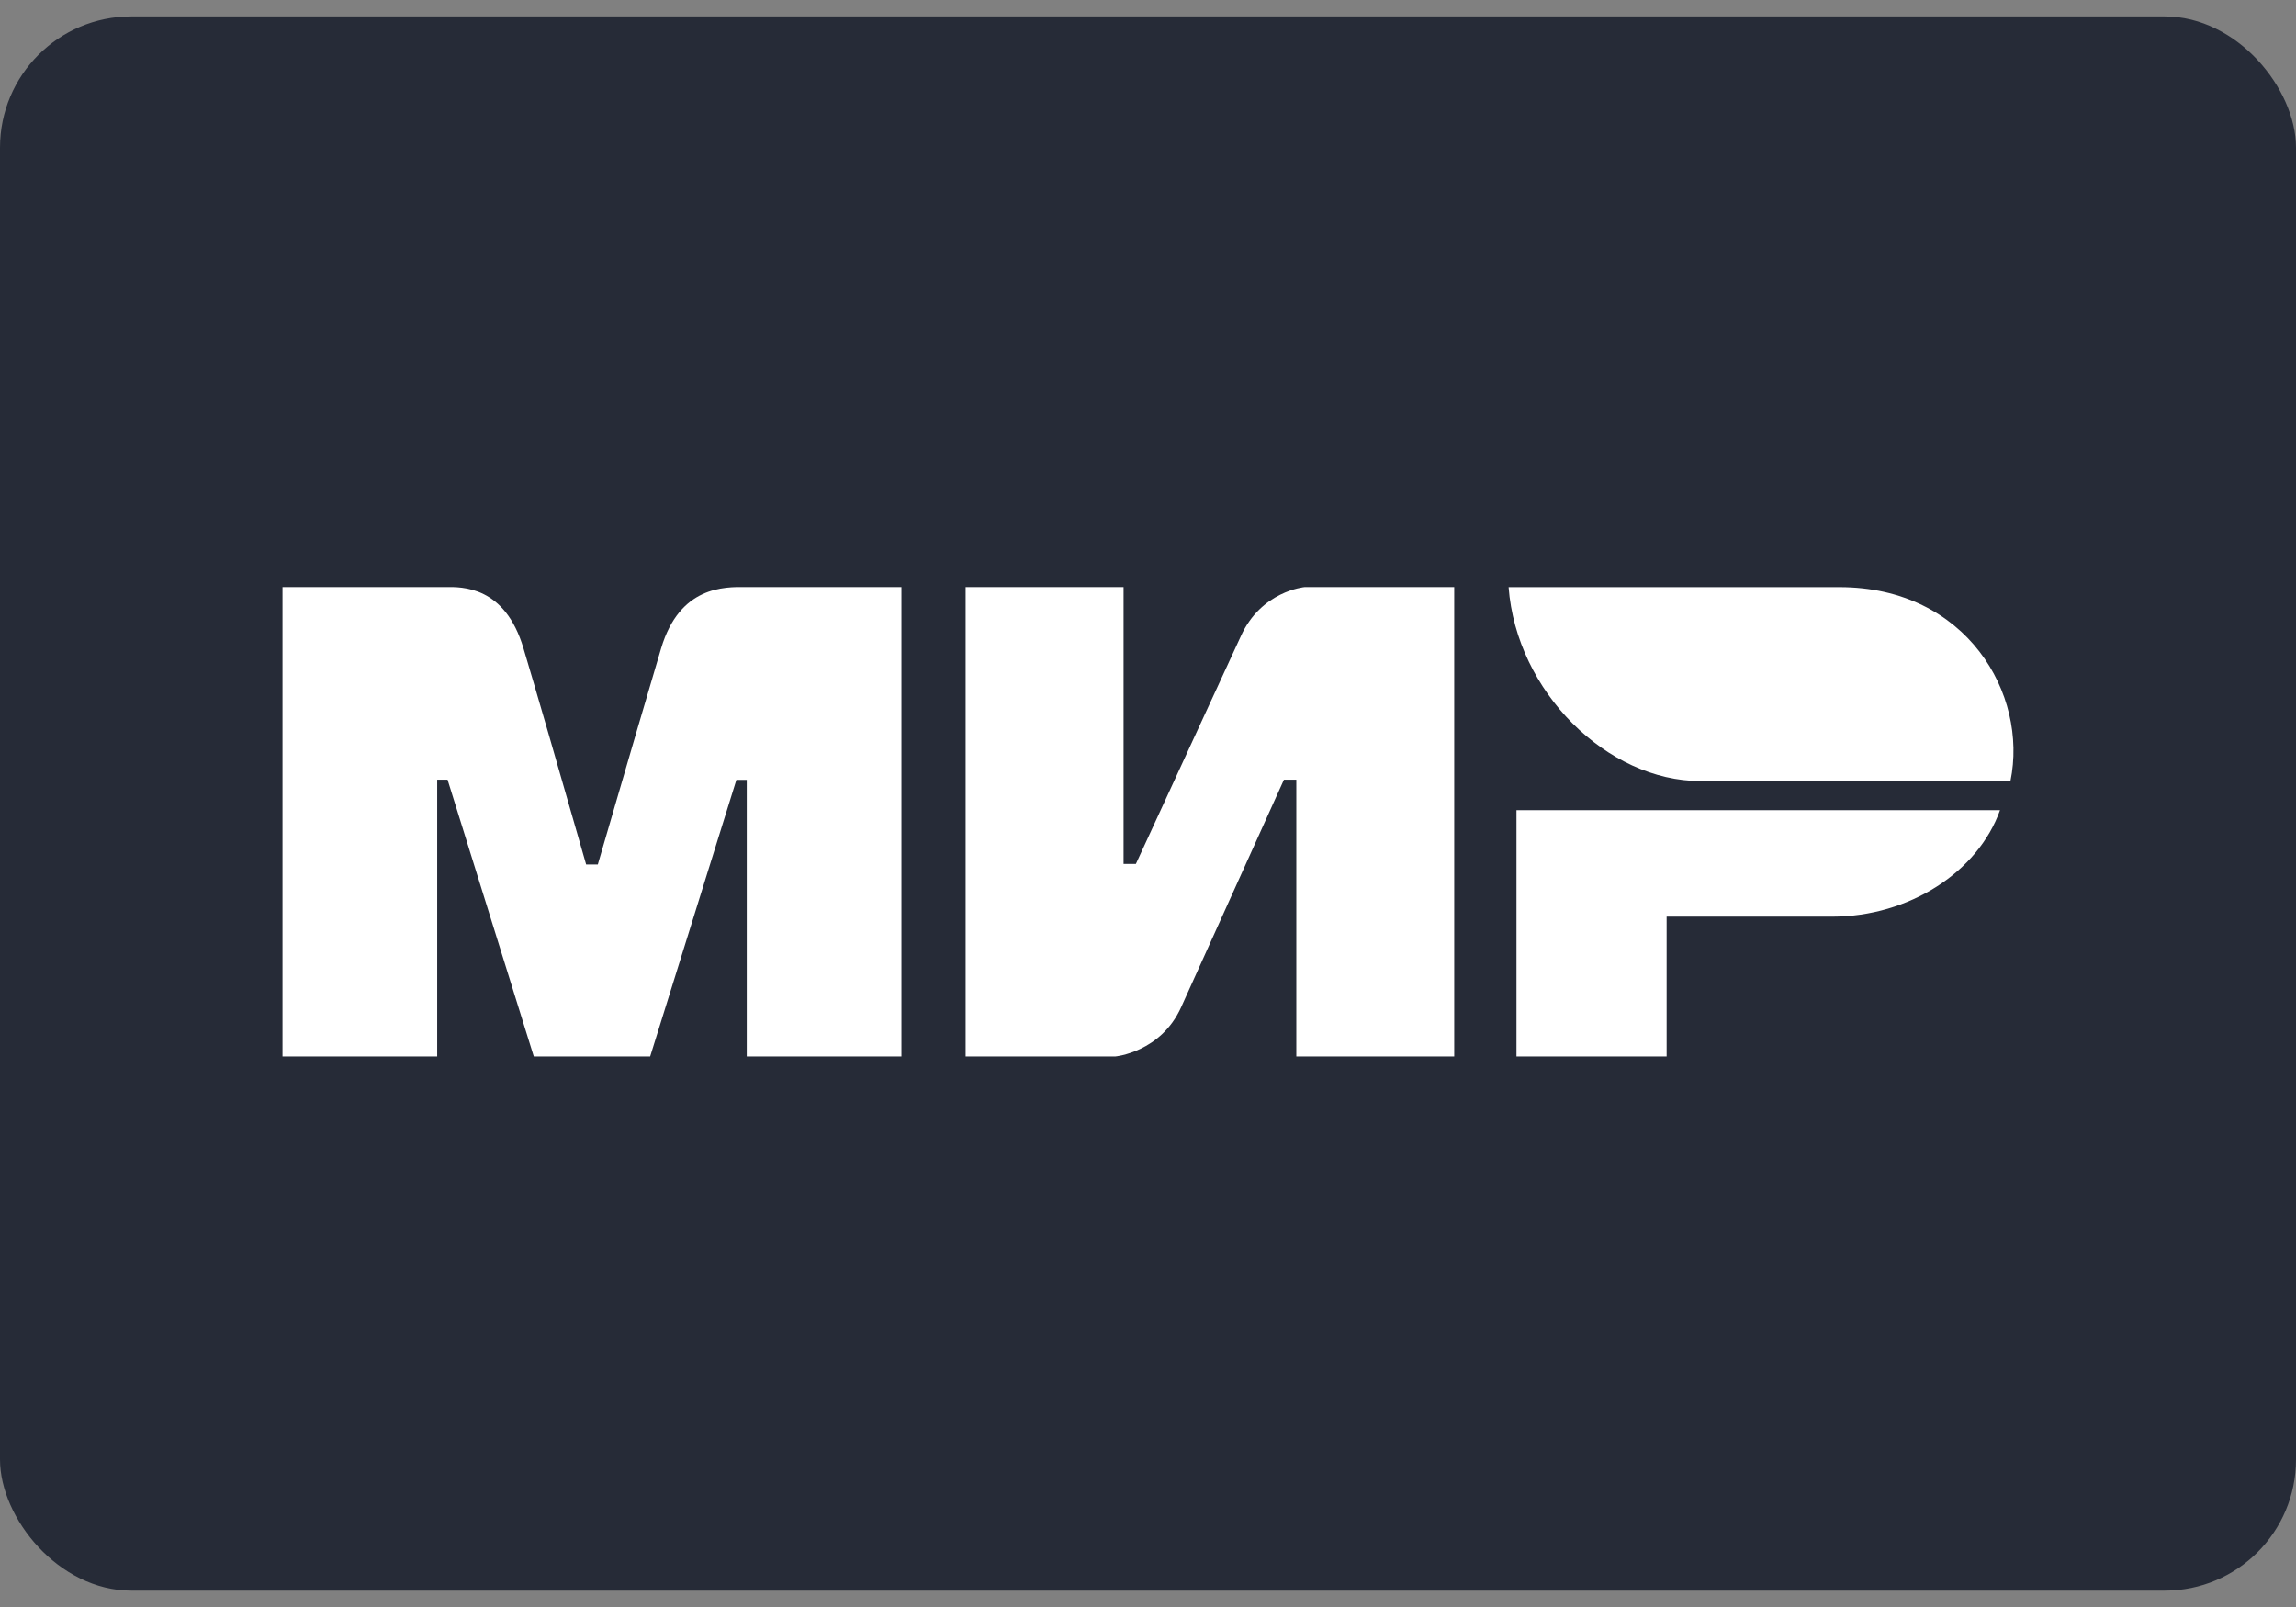
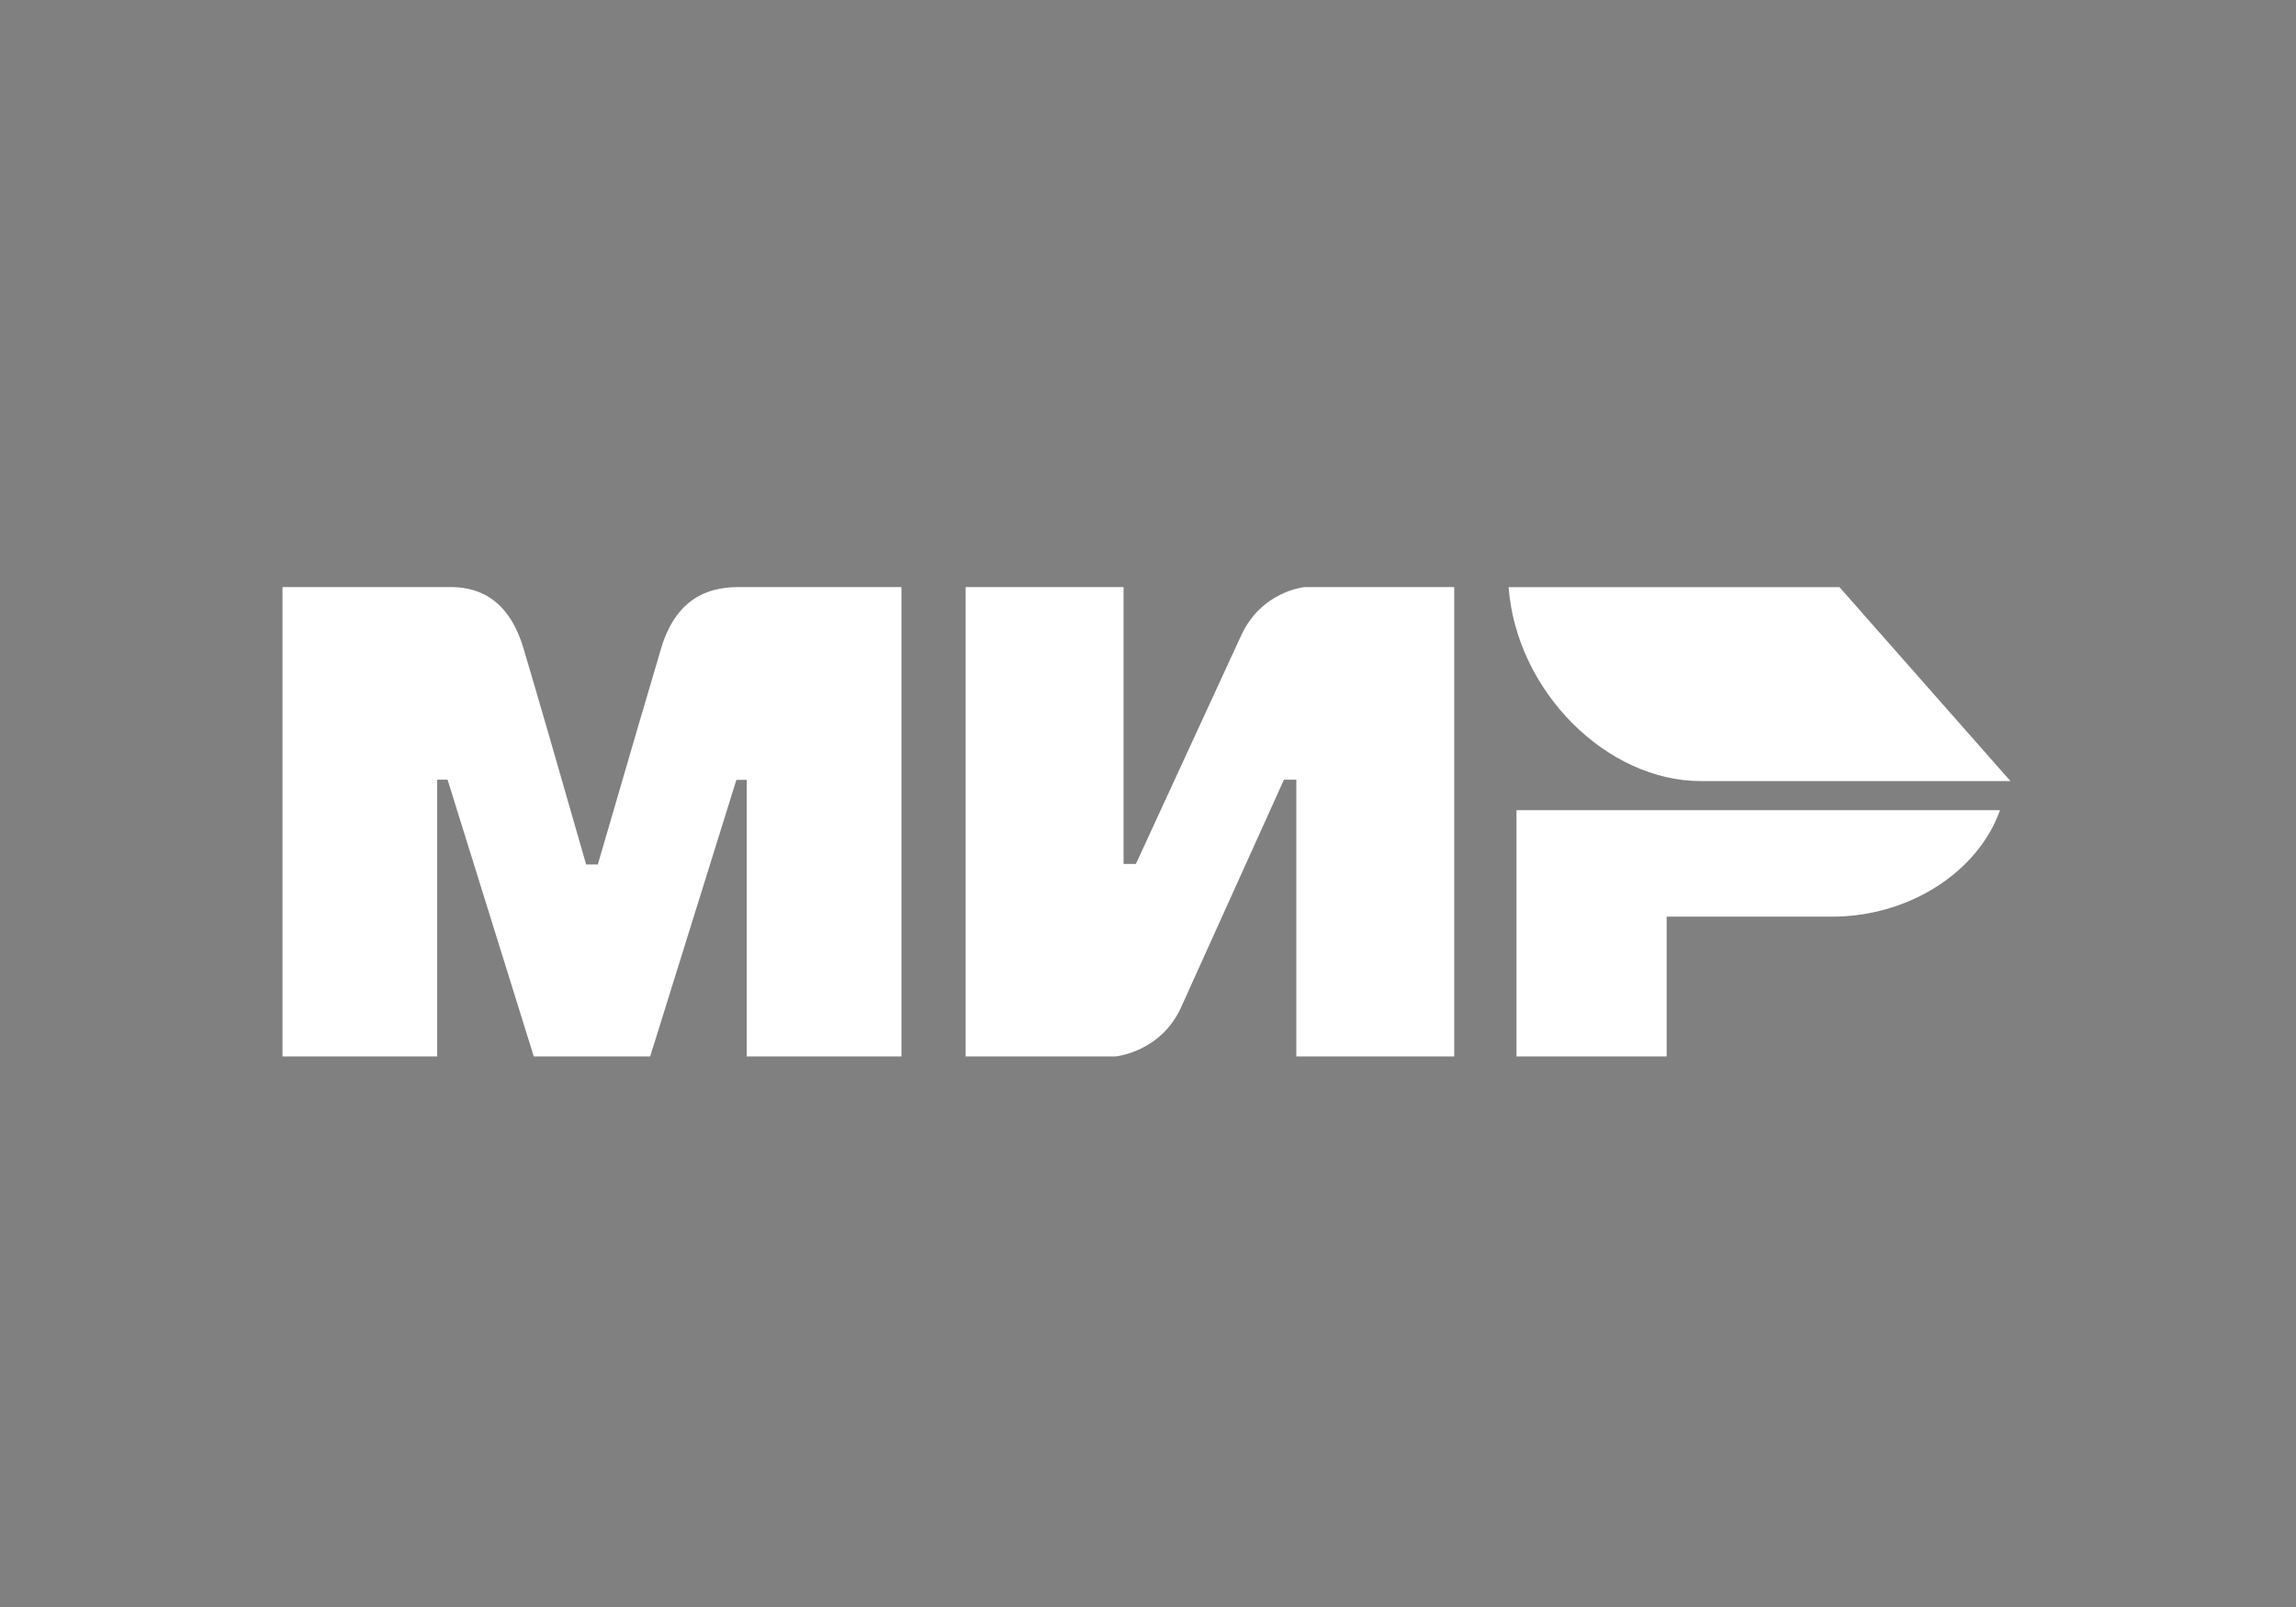
<svg xmlns="http://www.w3.org/2000/svg" width="70" height="49" viewBox="0 0 70 49" fill="none">
  <rect x="0" y="0" width="70" height="49" fill="#808080" stroke="none" />
-   <rect y="0.501" width="70" height="48" rx="4" fill="#262B37" />
  <path fill-rule="evenodd" clip-rule="evenodd" d="M13.493 17.902C13.516 17.902 13.541 17.902 13.568 17.901C14.098 17.892 15.394 17.87 15.959 19.766C16.359 21.107 16.996 23.305 17.87 26.359H18.226C19.163 23.139 19.807 20.942 20.157 19.766C20.721 17.874 22.08 17.892 22.739 17.901C22.781 17.902 22.82 17.902 22.856 17.902L27.483 17.902V32.213H22.767V23.779H22.451L19.822 32.213H16.274L13.645 23.773H13.329V32.213H8.613V17.902L13.493 17.902ZM34.255 17.902V26.342H34.631L37.829 19.402C38.449 18.021 39.772 17.902 39.772 17.902H44.336V32.213H39.522V23.773H39.145L36.01 30.713C35.389 32.088 34.004 32.213 34.004 32.213H29.44V17.902H34.255ZM55.861 27.95C58.196 27.95 60.305 26.595 60.976 24.703H46.234V32.213H50.812V27.95H55.861Z" fill="white" />
-   <path d="M56.081 17.903H45.994C46.234 21.089 48.993 23.816 51.85 23.816H61.294C61.839 21.168 59.963 17.903 56.081 17.903Z" fill="white" />
+   <path d="M56.081 17.903H45.994C46.234 21.089 48.993 23.816 51.85 23.816H61.294Z" fill="white" />
</svg>